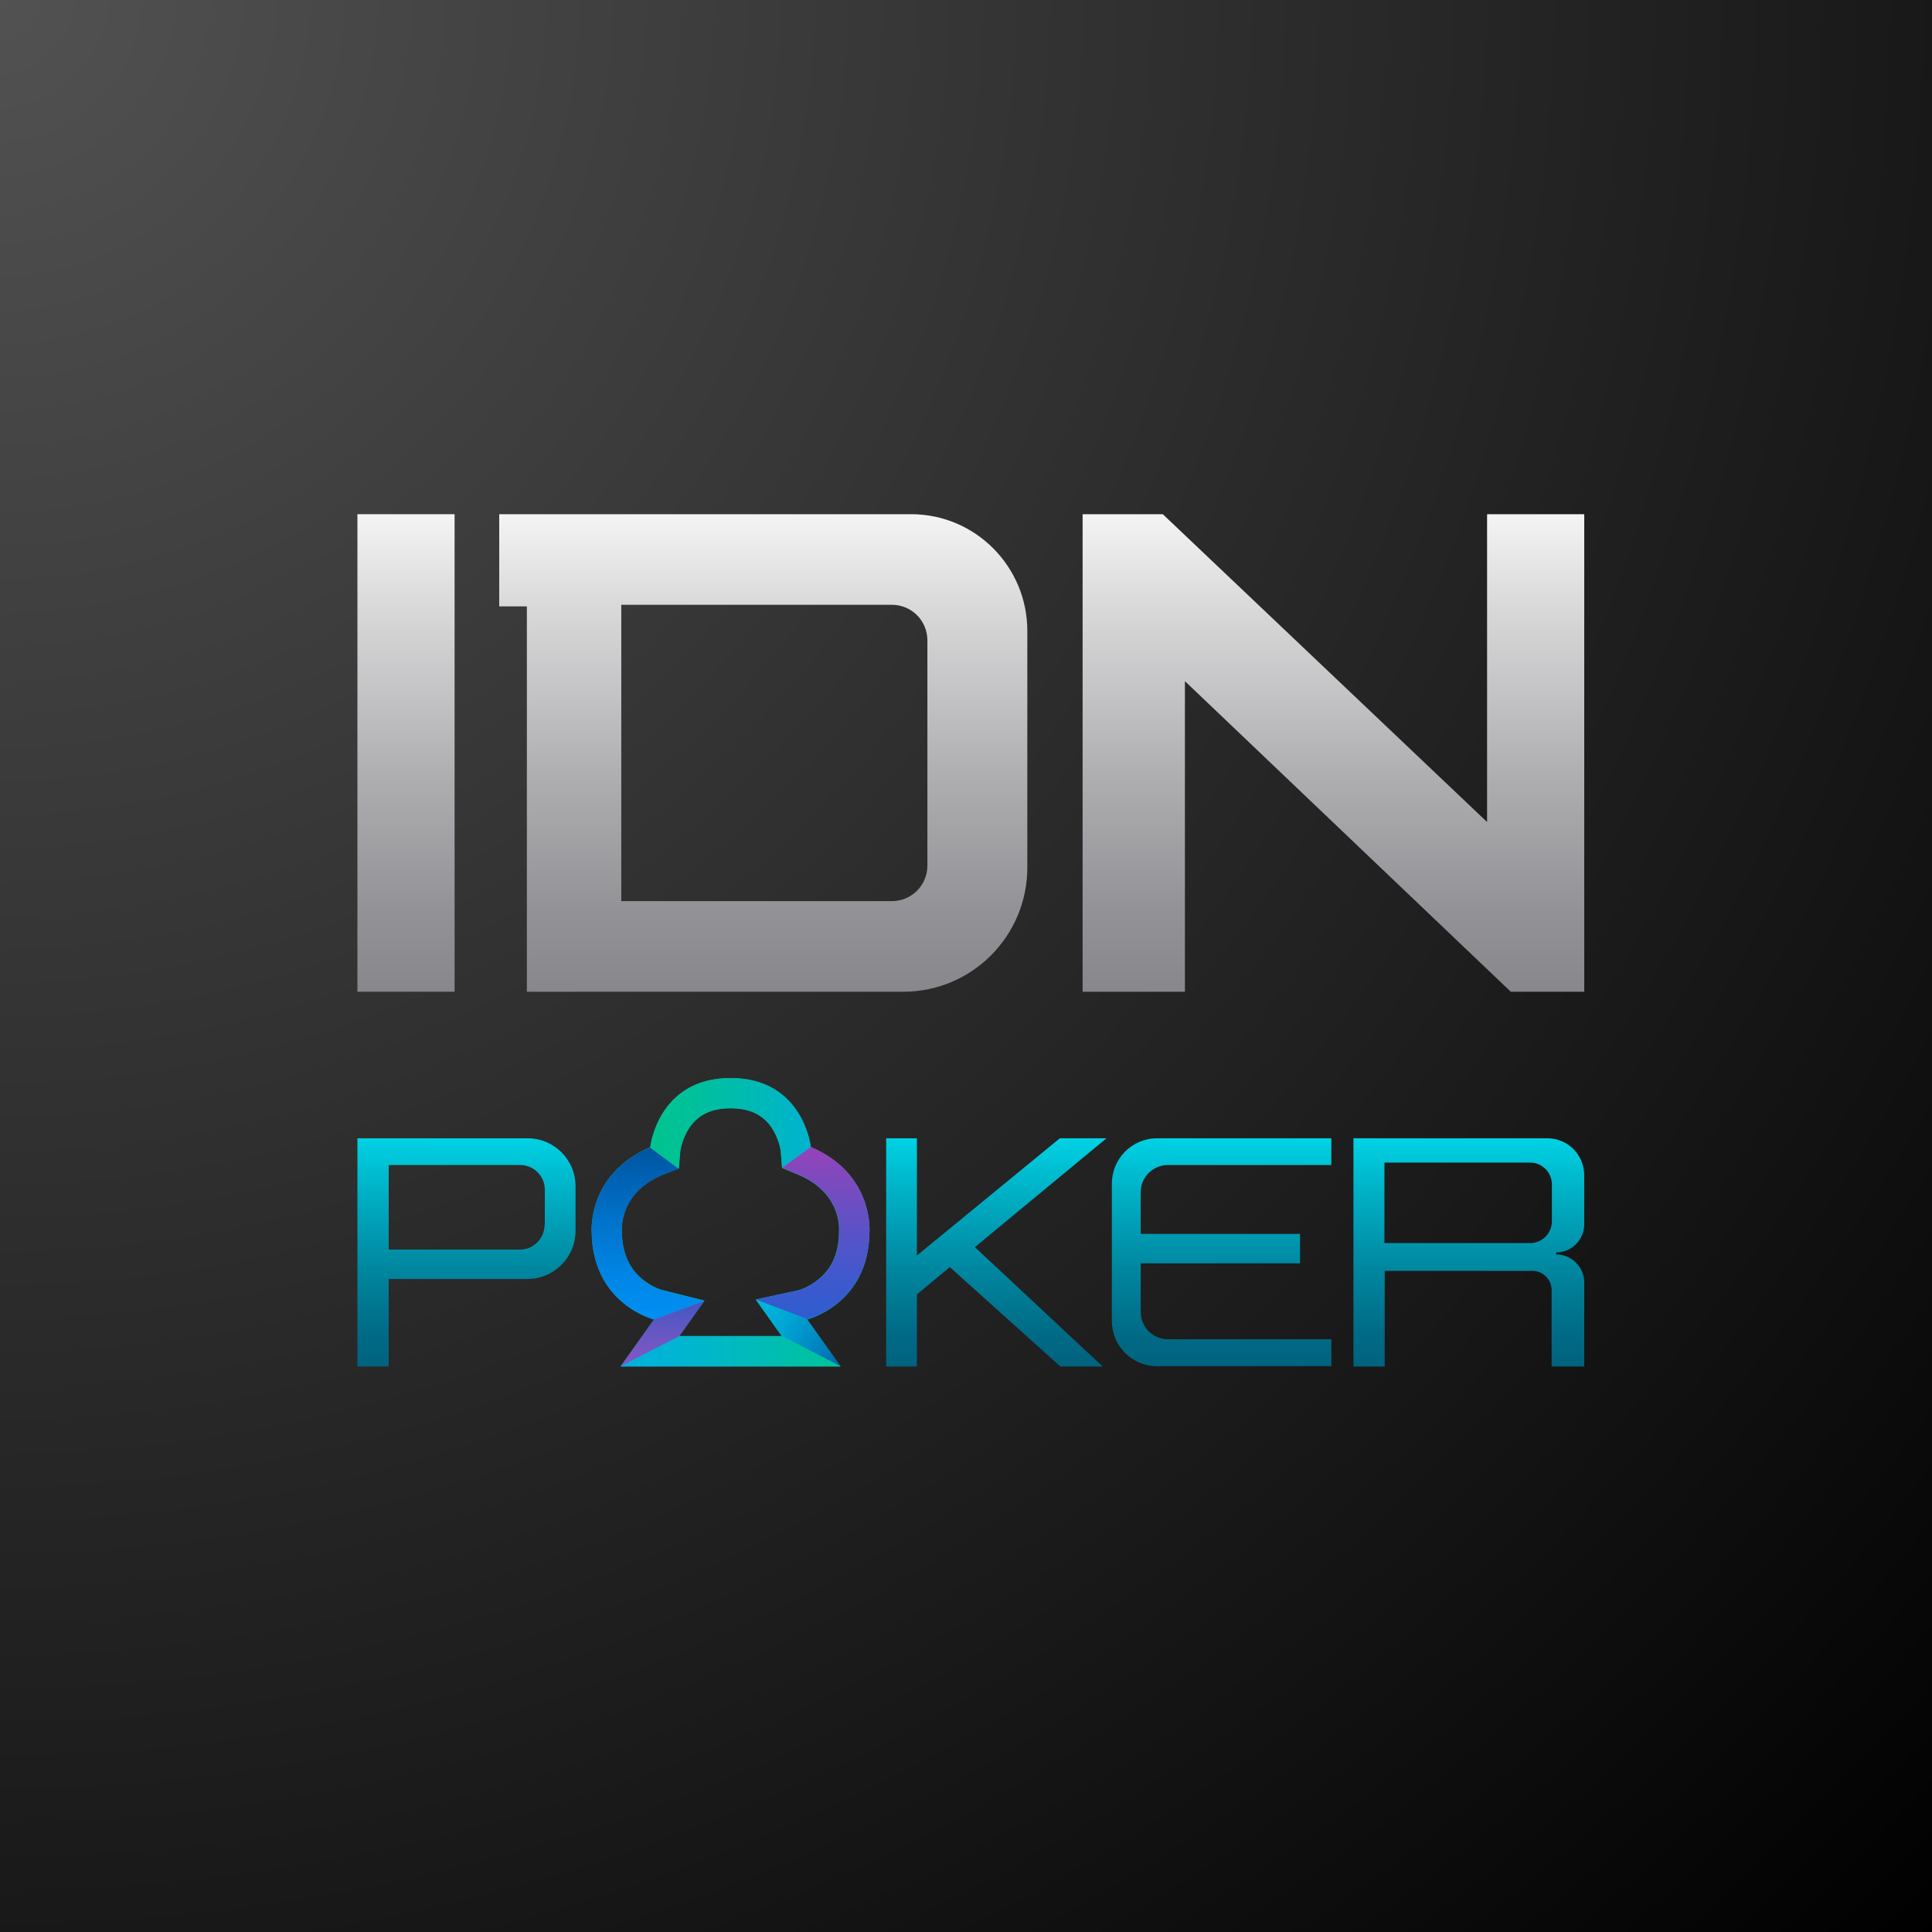
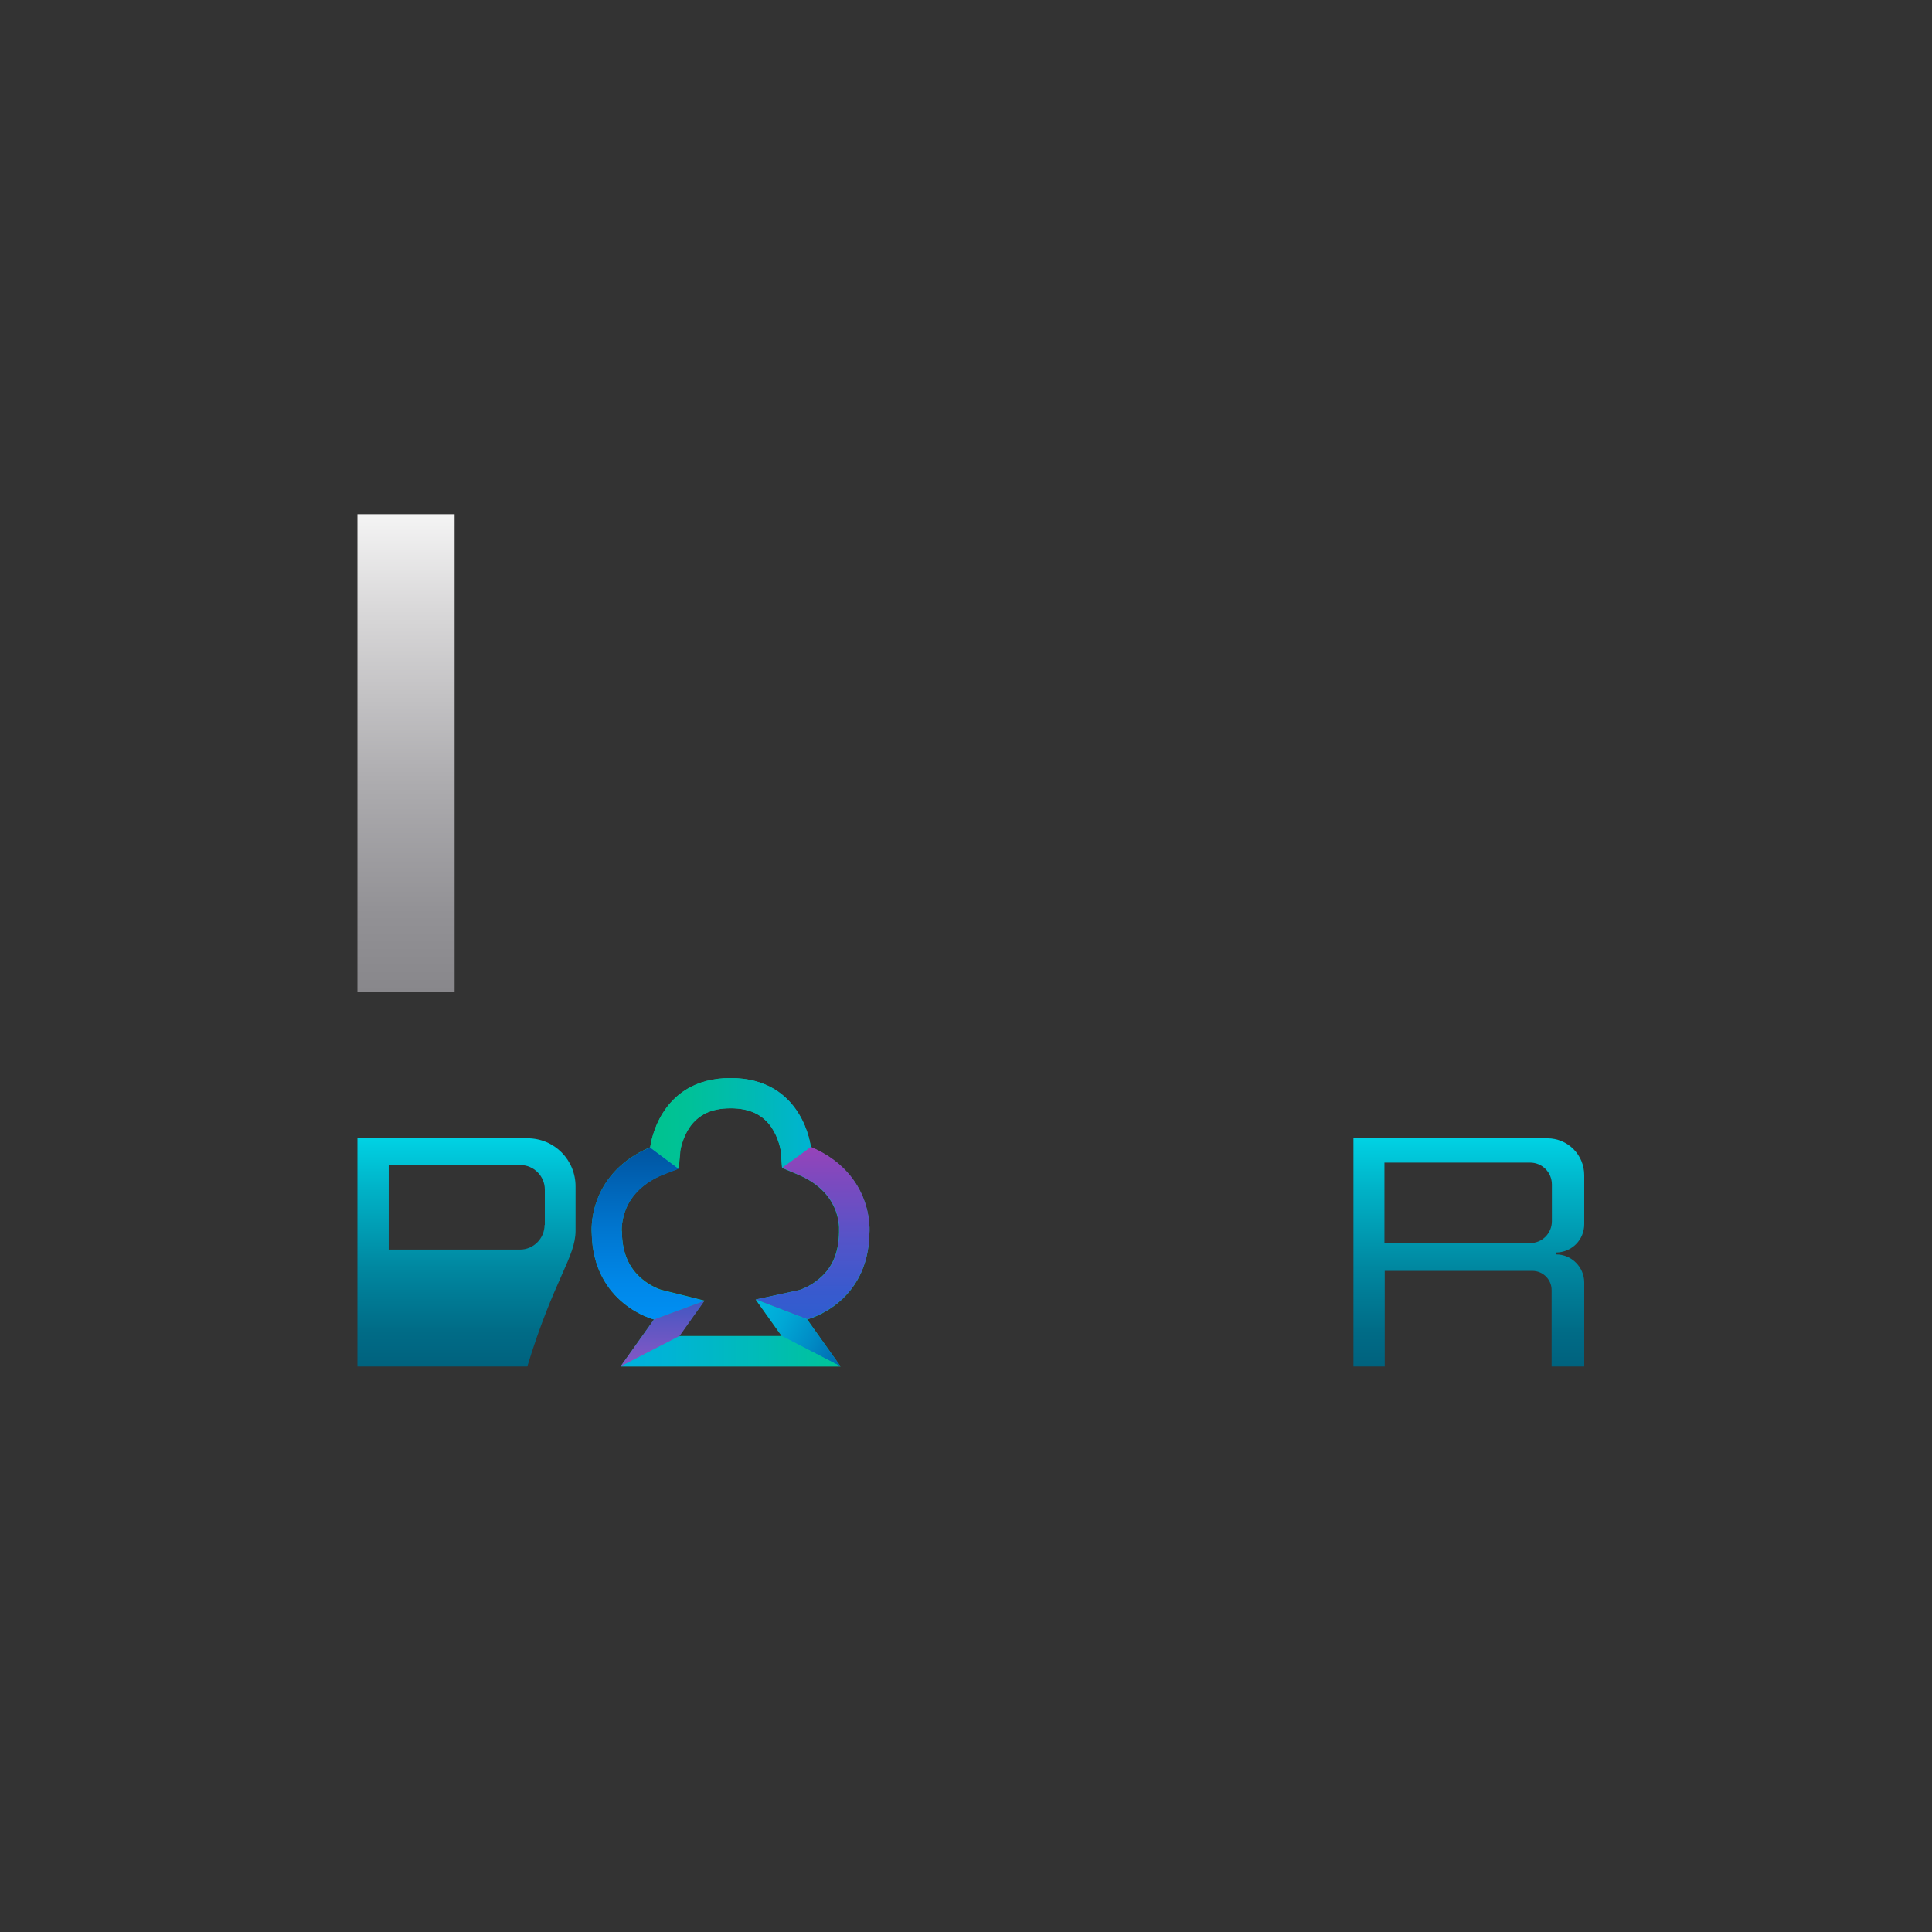
<svg xmlns="http://www.w3.org/2000/svg" width="200" height="200" viewBox="0 0 200 200" fill="none">
  <rect x="0" y="0" width="200" height="200" fill="#333333" stroke="none" />
  <g clip-path="url(#clip0_7631_13585)">
-     <path d="M200 0H0V200H200V0Z" fill="url(#paint0_radial_7631_13585)" />
    <path d="M47.059 53.23H37.001V102.664H47.059V53.23Z" fill="url(#paint1_linear_7631_13585)" />
-     <path d="M94.326 53.23H51.68V62.773H54.542V102.664H93.509C100.623 102.664 106.348 96.889 106.348 89.804V65.312C106.348 58.637 100.95 53.23 94.326 53.23ZM96.003 89.599C96.003 91.647 94.367 93.285 92.323 93.285H64.314V62.609H92.323C94.367 62.609 96.003 64.248 96.003 66.295V89.599Z" fill="url(#paint2_linear_7631_13585)" />
-     <path d="M112.072 53.23V102.664H122.662V70.514L156.395 102.664H164.001V53.23H153.942V85.094L120.373 53.23H112.072Z" fill="url(#paint3_linear_7631_13585)" />
    <path d="M75.629 114.729C77.611 114.729 78.951 115.372 79.872 116.714C80.598 117.804 80.793 118.951 80.821 119.118L80.961 120.908L82.691 121.635C86.878 123.424 86.878 126.835 86.85 127.366V127.422V127.59C86.822 129.63 86.18 131.196 84.868 132.314C83.919 133.153 82.915 133.489 82.747 133.545L78.225 134.523L80.905 138.297H75.602H70.298L72.922 134.635L68.456 133.517C68.456 133.517 67.479 133.237 66.502 132.426C65.107 131.28 64.409 129.686 64.381 127.562V127.506L64.353 127.366C64.353 127.198 64.353 126.248 64.8 125.129C65.442 123.592 66.698 122.417 68.512 121.635L70.243 120.964L70.41 119.118C70.438 118.951 70.633 117.804 71.359 116.714C72.308 115.372 73.648 114.729 75.629 114.729ZM75.629 111.598C68.093 111.598 67.312 118.755 67.312 118.755C60.697 121.579 61.255 127.645 61.255 127.645C61.394 135.026 67.703 136.592 67.703 136.592L64.241 141.457H75.629H87.018L83.557 136.592C83.557 136.592 89.893 135.026 90.004 127.645C90.004 127.645 90.562 121.579 83.947 118.755C83.947 118.755 83.166 111.598 75.629 111.598Z" fill="#00C0AA" />
-     <path d="M54.612 117.836H37V141.46H40.238V132.402H54.585C57.348 132.402 59.581 130.165 59.581 127.398V122.868C59.609 120.073 57.376 117.836 54.612 117.836ZM56.371 126.81C56.371 128.208 55.227 129.355 53.831 129.355H40.238V120.604H53.859C55.255 120.604 56.399 121.75 56.399 123.148V126.81H56.371Z" fill="url(#paint4_linear_7631_13585)" />
-     <path d="M91.736 117.836V141.46H94.918V133.996L98.324 131.172L109.768 141.46H114.15L100.919 129.103L114.541 117.836H109.712L94.918 129.97V117.836H91.736Z" fill="url(#paint5_linear_7631_13585)" />
-     <path d="M137.819 117.836V120.604H120.904C119.341 120.604 118.085 121.862 118.085 123.428V127.733H134.581V130.78H118.085V135.813C118.085 137.378 119.341 138.637 120.904 138.637H137.819V141.432H119.788C117.192 141.432 115.099 139.336 115.099 136.735V122.533C115.099 119.933 117.192 117.836 119.788 117.836H137.819Z" fill="url(#paint6_linear_7631_13585)" />
+     <path d="M54.612 117.836H37V141.46H40.238H54.585C57.348 132.402 59.581 130.165 59.581 127.398V122.868C59.609 120.073 57.376 117.836 54.612 117.836ZM56.371 126.81C56.371 128.208 55.227 129.355 53.831 129.355H40.238V120.604H53.859C55.255 120.604 56.399 121.75 56.399 123.148V126.81H56.371Z" fill="url(#paint4_linear_7631_13585)" />
    <path d="M164 126.727V121.666C164 119.541 162.298 117.836 160.176 117.836H140.107V141.46H143.345V131.563H158.641C159.73 131.563 160.623 132.458 160.623 133.548V141.46H164V132.765C164 131.172 162.688 129.858 161.097 129.858V129.662C162.716 129.634 164 128.348 164 126.727ZM160.651 126.419C160.651 127.677 159.646 128.684 158.39 128.684H143.317V120.352H158.39C159.646 120.352 160.651 121.359 160.651 122.617V126.419Z" fill="url(#paint7_linear_7631_13585)" />
    <path d="M75.63 111.598C68.094 111.598 67.312 118.755 67.312 118.755L70.271 120.964L70.439 119.118C70.467 118.951 70.662 117.804 71.388 116.714C72.309 115.372 73.677 114.729 75.63 114.729C77.584 114.729 78.952 115.372 79.873 116.714C80.599 117.804 80.794 118.951 80.822 119.118L80.962 120.908L83.92 118.755C83.948 118.755 83.167 111.598 75.63 111.598Z" fill="url(#paint8_linear_7631_13585)" />
    <path d="M61.255 127.648C61.395 135.029 67.703 136.594 67.703 136.594L72.922 134.665L68.456 133.547C68.456 133.547 67.479 133.267 66.502 132.457C65.107 131.31 64.409 129.717 64.381 127.592V127.536L64.353 127.396C64.353 127.228 64.353 126.278 64.8 125.16C65.442 123.622 66.698 122.448 68.512 121.665L70.243 120.994L67.284 118.785C60.697 121.581 61.255 127.648 61.255 127.648Z" fill="url(#paint9_linear_7631_13585)" />
    <path d="M82.72 121.634C86.907 123.423 86.907 126.834 86.879 127.366V127.421V127.589C86.851 129.63 86.209 131.196 84.897 132.314C83.948 133.153 82.943 133.488 82.776 133.544L78.254 134.523L83.557 136.564C83.557 136.564 89.893 134.998 90.005 127.617C90.005 127.617 90.563 121.55 83.948 118.727L80.989 120.879L82.72 121.634Z" fill="url(#paint10_linear_7631_13585)" />
    <path d="M72.924 134.66L67.704 136.589L64.243 141.454L70.328 138.323L72.924 134.66Z" fill="url(#paint11_linear_7631_13585)" />
    <path d="M78.254 134.547L80.961 138.321L87.018 141.452L83.557 136.588L78.254 134.547Z" fill="url(#paint12_linear_7631_13585)" />
    <path d="M75.631 138.324H70.328L64.243 141.455H75.631H87.019L80.963 138.324H75.631Z" fill="url(#paint13_linear_7631_13585)" />
  </g>
  <defs>
    <radialGradient id="paint0_radial_7631_13585" cx="0" cy="0" r="1" gradientUnits="userSpaceOnUse" gradientTransform="rotate(45) scale(282.843)">
      <stop stop-color="#525252" />
      <stop offset="1" />
    </radialGradient>
    <linearGradient id="paint1_linear_7631_13585" x1="42.039" y1="102.669" x2="42.039" y2="53.23" gradientUnits="userSpaceOnUse">
      <stop offset="0.001" stop-color="#88878B" />
      <stop offset="0.163" stop-color="#929195" />
      <stop offset="0.439" stop-color="#ADACAF" />
      <stop offset="0.792" stop-color="#D8D7D8" />
      <stop offset="1" stop-color="#F4F4F4" />
    </linearGradient>
    <linearGradient id="paint2_linear_7631_13585" x1="79.023" y1="102.669" x2="79.023" y2="53.23" gradientUnits="userSpaceOnUse">
      <stop offset="0.001" stop-color="#88878B" />
      <stop offset="0.163" stop-color="#929195" />
      <stop offset="0.439" stop-color="#ADACAF" />
      <stop offset="0.792" stop-color="#D8D7D8" />
      <stop offset="1" stop-color="#F4F4F4" />
    </linearGradient>
    <linearGradient id="paint3_linear_7631_13585" x1="138.035" y1="102.669" x2="138.035" y2="53.23" gradientUnits="userSpaceOnUse">
      <stop offset="0.001" stop-color="#88878B" />
      <stop offset="0.163" stop-color="#929195" />
      <stop offset="0.439" stop-color="#ADACAF" />
      <stop offset="0.792" stop-color="#D8D7D8" />
      <stop offset="1" stop-color="#F4F4F4" />
    </linearGradient>
    <linearGradient id="paint4_linear_7631_13585" x1="48.304" y1="141.454" x2="48.304" y2="117.833" gradientUnits="userSpaceOnUse">
      <stop offset="0.001" stop-color="#00627E" />
      <stop offset="0.16" stop-color="#006C87" />
      <stop offset="0.43" stop-color="#0087A0" />
      <stop offset="0.776" stop-color="#00B2C7" />
      <stop offset="1" stop-color="#00D2E4" />
    </linearGradient>
    <linearGradient id="paint5_linear_7631_13585" x1="103.136" y1="141.454" x2="103.136" y2="117.833" gradientUnits="userSpaceOnUse">
      <stop offset="0.001" stop-color="#00627E" />
      <stop offset="0.16" stop-color="#006C87" />
      <stop offset="0.43" stop-color="#0087A0" />
      <stop offset="0.776" stop-color="#00B2C7" />
      <stop offset="1" stop-color="#00D2E4" />
    </linearGradient>
    <linearGradient id="paint6_linear_7631_13585" x1="126.459" y1="141.454" x2="126.459" y2="117.833" gradientUnits="userSpaceOnUse">
      <stop offset="0.001" stop-color="#00627E" />
      <stop offset="0.16" stop-color="#006C87" />
      <stop offset="0.43" stop-color="#0087A0" />
      <stop offset="0.776" stop-color="#00B2C7" />
      <stop offset="1" stop-color="#00D2E4" />
    </linearGradient>
    <linearGradient id="paint7_linear_7631_13585" x1="152.055" y1="141.454" x2="152.055" y2="117.833" gradientUnits="userSpaceOnUse">
      <stop offset="0.001" stop-color="#00627E" />
      <stop offset="0.16" stop-color="#006C87" />
      <stop offset="0.43" stop-color="#0087A0" />
      <stop offset="0.776" stop-color="#00B2C7" />
      <stop offset="1" stop-color="#00D2E4" />
    </linearGradient>
    <linearGradient id="paint8_linear_7631_13585" x1="67.317" y1="116.291" x2="83.949" y2="116.291" gradientUnits="userSpaceOnUse">
      <stop offset="0.002" stop-color="#00C38E" />
      <stop offset="0.234" stop-color="#00C198" />
      <stop offset="0.627" stop-color="#00BAB3" />
      <stop offset="1" stop-color="#00B3D2" />
    </linearGradient>
    <linearGradient id="paint9_linear_7631_13585" x1="67.085" y1="136.594" x2="67.085" y2="118.764" gradientUnits="userSpaceOnUse">
      <stop offset="0.002" stop-color="#008FF3" />
      <stop offset="0.202" stop-color="#0088E9" />
      <stop offset="0.54" stop-color="#0075CE" />
      <stop offset="0.975" stop-color="#0056A3" />
      <stop offset="1" stop-color="#0054A0" />
    </linearGradient>
    <linearGradient id="paint10_linear_7631_13585" x1="84.14" y1="136.591" x2="84.14" y2="118.762" gradientUnits="userSpaceOnUse">
      <stop offset="0.002" stop-color="#2F5DD0" />
      <stop offset="0.171" stop-color="#395ACE" />
      <stop offset="0.458" stop-color="#5454C8" />
      <stop offset="0.826" stop-color="#7F49BE" />
      <stop offset="0.999" stop-color="#9643B9" />
    </linearGradient>
    <linearGradient id="paint11_linear_7631_13585" x1="68.586" y1="141.448" x2="68.586" y2="134.654" gradientUnits="userSpaceOnUse">
      <stop offset="0.002" stop-color="#8257C5" />
      <stop offset="0.239" stop-color="#7857C4" />
      <stop offset="0.64" stop-color="#5D57C3" />
      <stop offset="0.999" stop-color="#4057C1" />
    </linearGradient>
    <linearGradient id="paint12_linear_7631_13585" x1="79.205" y1="135.771" x2="87.249" y2="140.19" gradientUnits="userSpaceOnUse">
      <stop offset="0.001" stop-color="#00B2DC" />
      <stop offset="0.223" stop-color="#00A8D6" />
      <stop offset="0.601" stop-color="#008DC6" />
      <stop offset="1" stop-color="#006AB1" />
    </linearGradient>
    <linearGradient id="paint13_linear_7631_13585" x1="64.243" y1="139.884" x2="87.025" y2="139.884" gradientUnits="userSpaceOnUse">
      <stop offset="0.001" stop-color="#00B1DE" />
      <stop offset="0.226" stop-color="#00B4D4" />
      <stop offset="0.608" stop-color="#00BBB9" />
      <stop offset="1" stop-color="#00C497" />
    </linearGradient>
    <clipPath id="clip0_7631_13585">
      <rect width="200" height="200" fill="white" />
    </clipPath>
  </defs>
</svg>